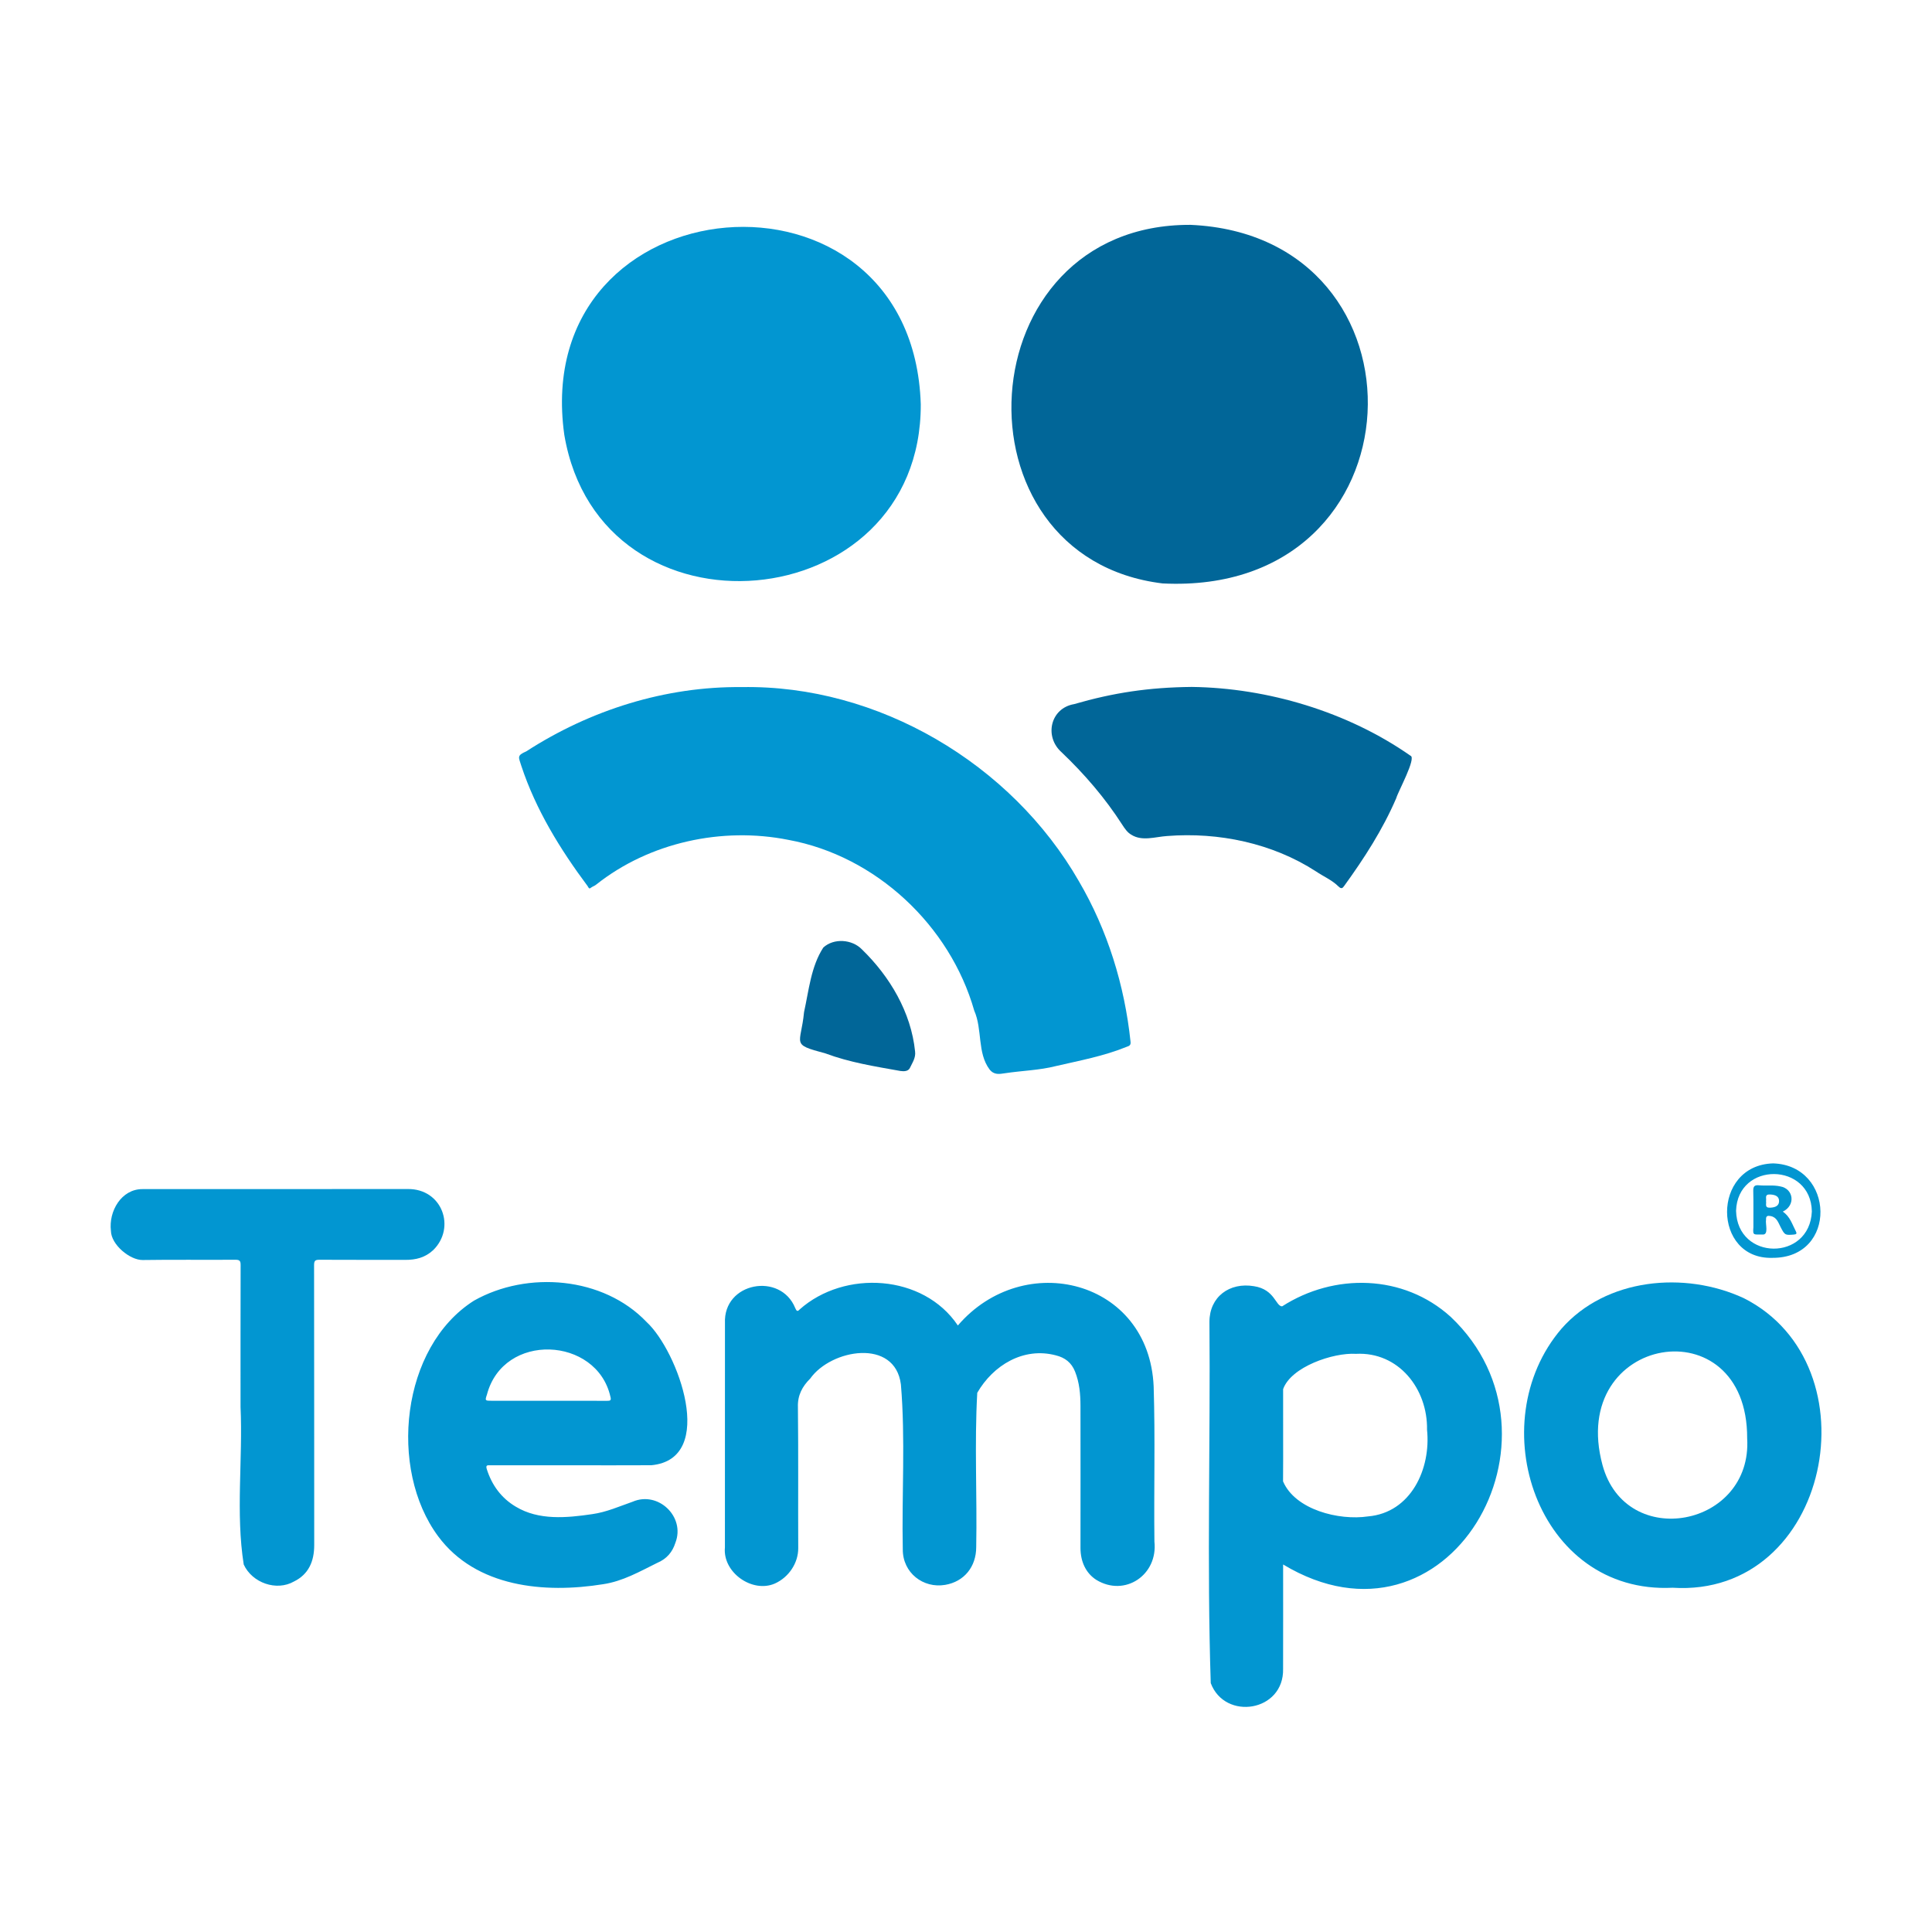
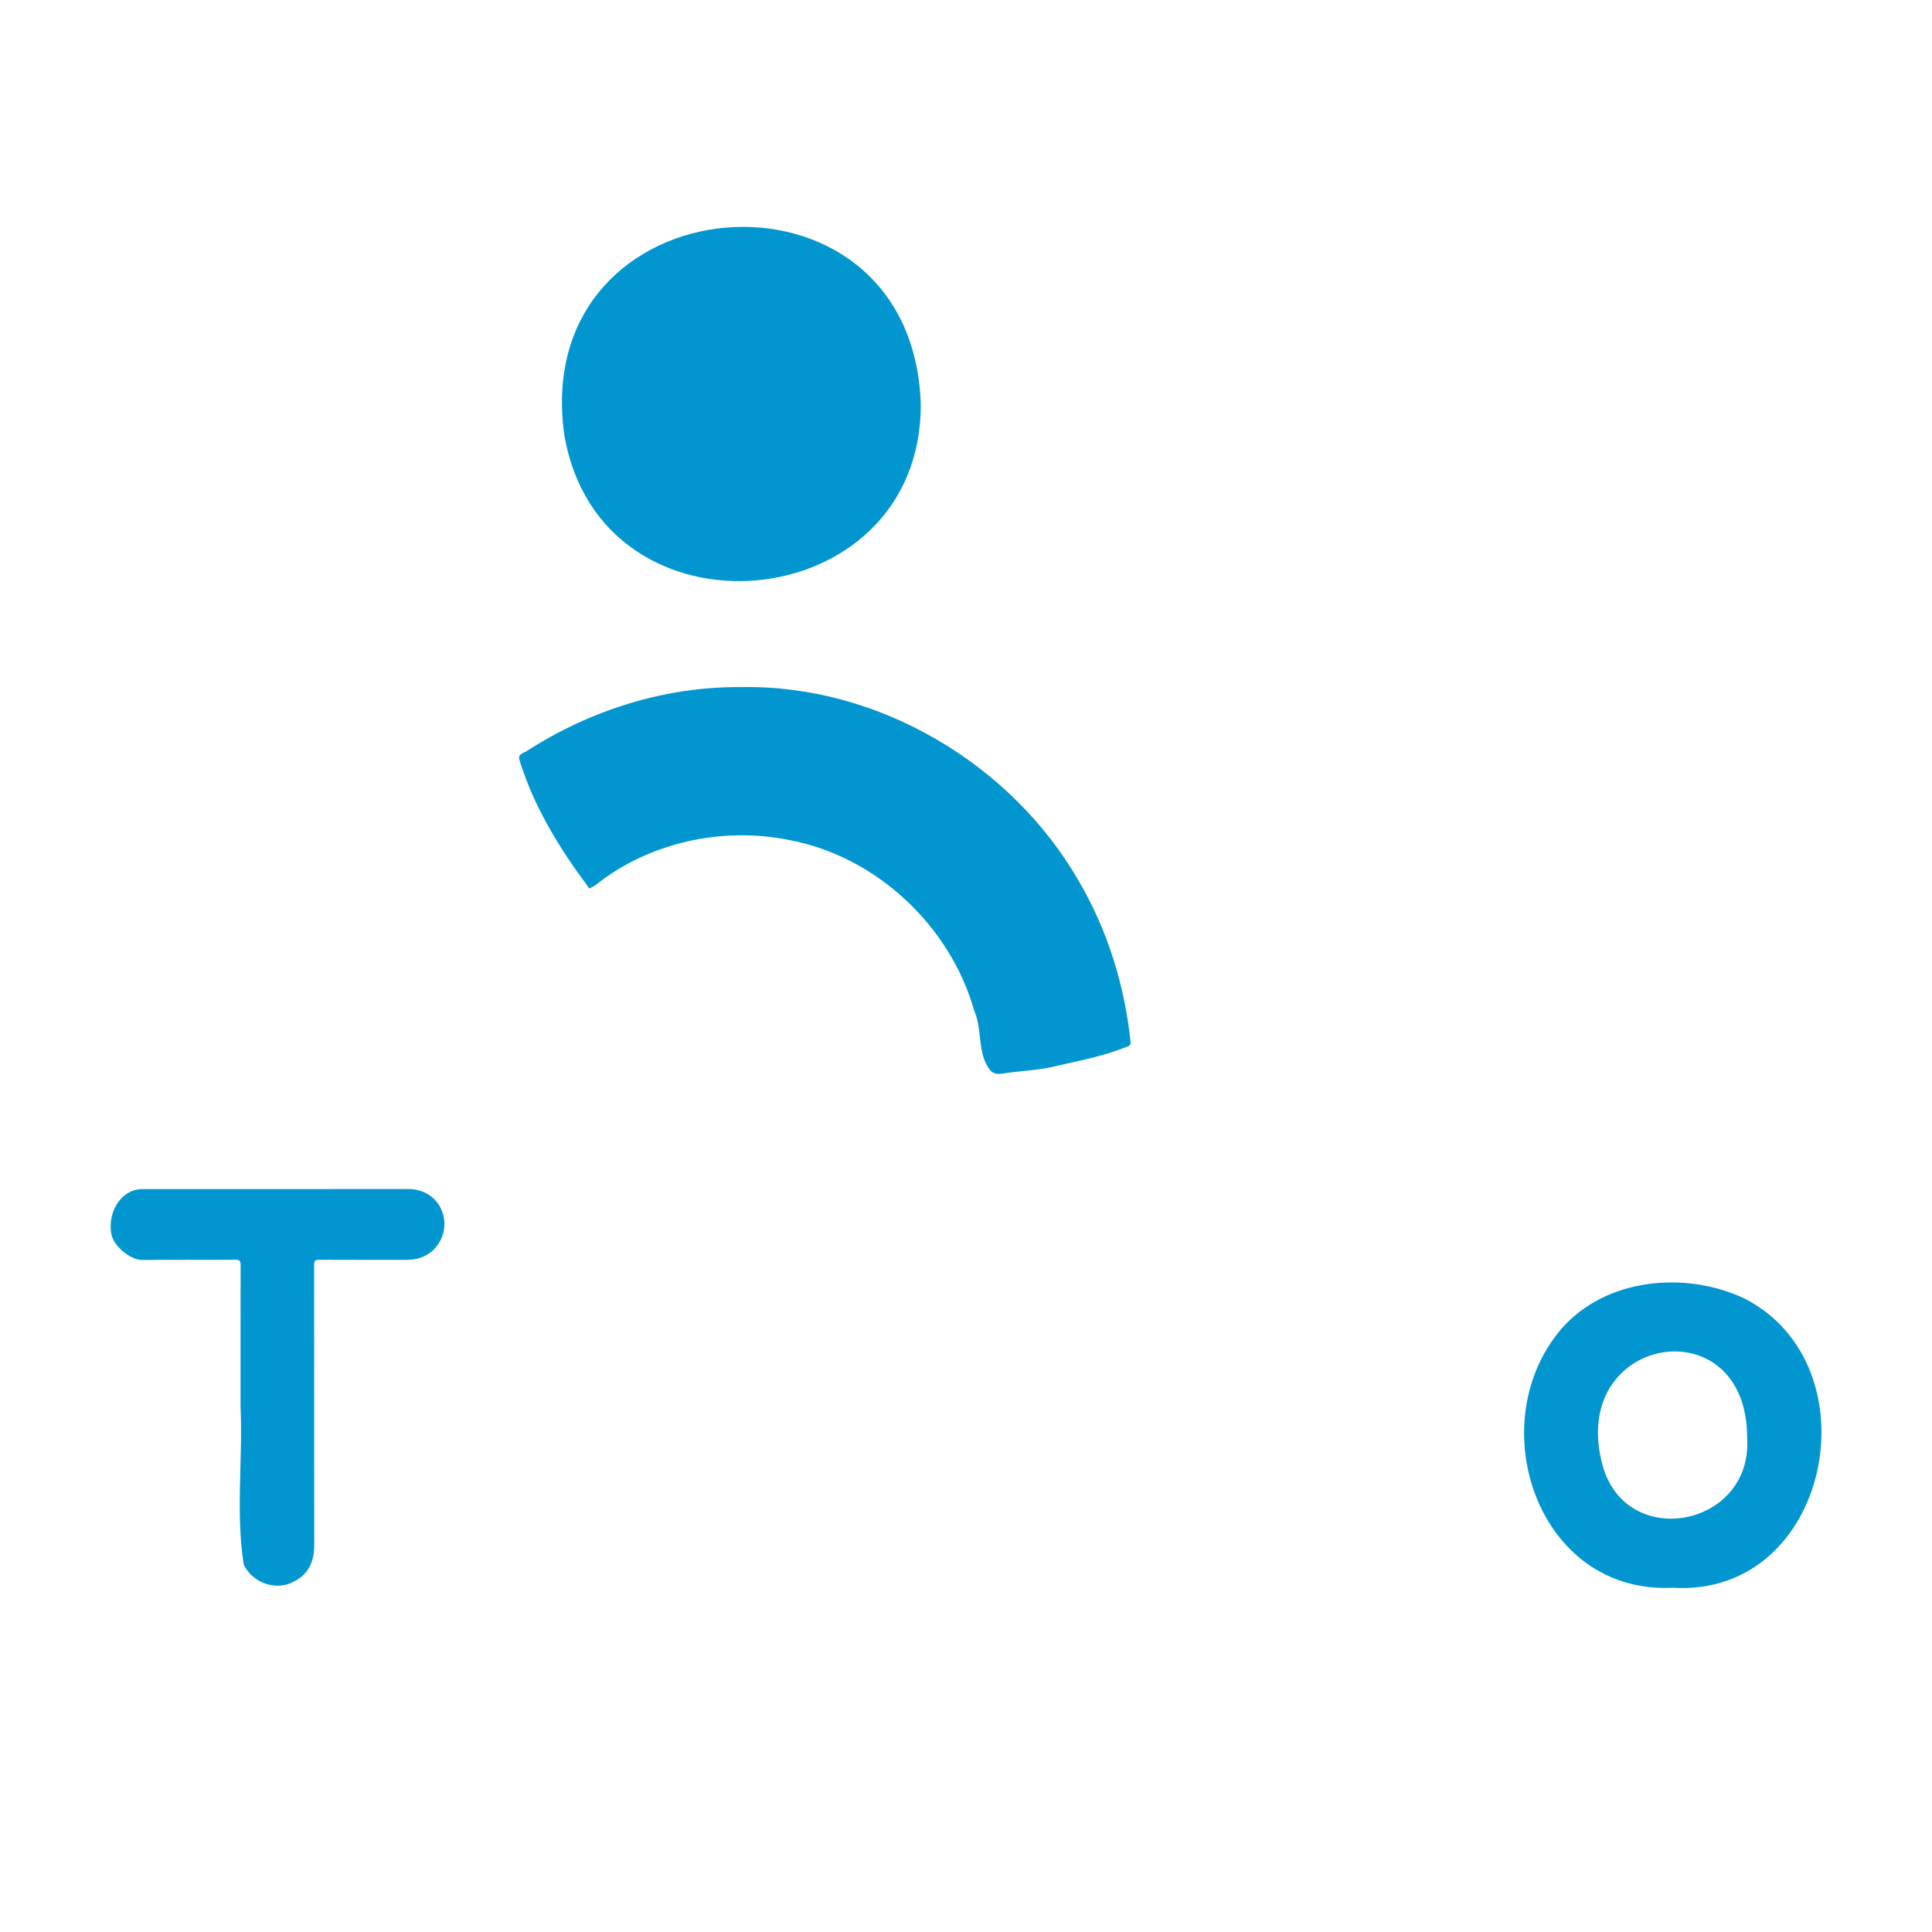
<svg xmlns="http://www.w3.org/2000/svg" viewBox="0 0 1800 1800" xml:space="preserve">
  <path fill="#0296D1" d="M691.185 640.15c126.804-2.246 251.124 71.286 314.02 180.91 26.694 45.596 42.516 96.816 48.065 149.246.414 3.042-.586 4.1-3.672 5.024-21.173 8.631-43.56 12.755-65.73 17.883-15.566 3.977-31.574 4.282-47.318 6.662-5.534.837-10.371 1.835-14.61-3.512-11.602-15.49-6.543-37.345-14.266-54.79-22.608-79.308-91.55-144.087-173.133-159.08-61.745-12.353-129.436 2.329-178.919 41.542-1.523 1.397-3.719 1.865-5.412 3.285-1.54 1.29-2.103-.935-2.795-1.841-25.54-34.248-48.2-71.074-61.674-111.816-2.557-8.29-4.486-9.67 4.563-13.622 59.55-38.515 129.664-60.659 200.88-59.89M857.86 376.546c.774 200.758-298.505 227.465-332.124 28.518-33.131-237.572 324.41-267.641 332.123-28.518" />
-   <path fill="#016698" d="M1083.125 543.566c-199.715-24.311-183.375-334.925 26.014-334.078 229.53 10.042 219.057 346.239-26.014 334.078" />
-   <path fill="#0296D1" d="M892.418 1234.92c61.484-71.573 178.227-42.676 182.423 56.955 1.526 48.102.127 96.25.71 144.374 3.4 31.056-27.5 51.953-54.156 35.664-9.94-6.368-14.744-17.33-14.732-29.743.042-44.152.076-88.303-.01-132.454-.022-10.83-.95-21.551-5.037-31.816-3.335-8.377-9.302-13.036-17.982-15.175-30.132-7.96-58.336 9.28-73.143 34.899-2.701 47.503-.055 95.928-.976 143.74-.01 18.368-11.234 32.187-28.845 35.209-20.597 3.535-39.63-11.282-39.57-32.966-1.04-51.202 2.561-102.798-1.762-153.814-5.548-43.23-65.007-32.903-84.488-5.407-7.397 7.317-11.845 15.64-11.453 26.566.499 43.812.091 87.633.295 131.45.064 13.69-8.674 27.073-21.82 32.948-20.955 9.132-48.724-10.292-46.492-33.677.079-69.642.026-139.284.042-208.926-1.685-38.21 51.81-47.773 65.46-14.089 1.09 2.42 1.862 3.878 4.13 1.312 41.803-37.181 115.276-32.938 147.406 14.95m303.032 222.658c-.08 32.605.147 64.687-.027 97.154.985 40.065-54.136 48.668-67.398 13.39-3.654-111.725-.247-224.584-1.224-336.657.05-23.189 18.61-37.05 41.576-33.148 19.326 2.986 20.111 18.764 26.15 18.765 48.381-31.113 112.988-30.147 157.04 9.769 118.33 111.806-2.353 323.255-156.117 230.727m.009-120.39c0 14.318.093 28.637-.074 42.952 11.266 26.446 52.029 36.678 79.122 32.652 40.082-3.406 58.807-44.474 55.02-80.732.686-38.108-26.504-72.82-66.241-70.73-21.258-1.296-60.592 12.162-67.838 32.905.003 14.319.003 28.636.01 42.954m-663.085 27.963c-25.16.004-50.321.01-75.482-.005-2.44-.002-4.656-.484-3.376 3.57 4.748 15.037 13.604 27.064 27.046 35.015 21.399 12.907 47.385 10.449 71.16 6.948 13.418-1.879 25.287-7.253 37.693-11.576 23.756-10.298 49.25 14.038 39.84 38.214-2.774 8.786-8.152 15.084-17.005 18.798-16.196 8.015-32.095 17.138-50.336 19.839-54.467 8.779-118.39 3.003-153.709-44.645-46.441-62.597-34.734-176.395 33.393-219.544 49.797-28.091 120.473-22.4 160.762 19.862 29.097 26.716 66.364 127.654 4.5 133.481-24.83.165-49.658.04-74.486.043m-21.89-60.096c18.308 0 36.617-.045 54.925.044 3.118.015 4.319-.244 3.247-4.034-12.734-55.811-99.666-60.376-115.017-1.677-1.912 5.562-1.677 5.654 4.416 5.656 17.476.006 34.953.002 52.429.011" />
  <path fill="#0296D1" d="M1558.336 1479.262c-126.127 6.256-179.055-153.283-103.48-241.413 41.372-47.074 114.651-53.912 169.746-28.406 123.784 62.395 80.459 279.082-66.266 269.82m69.46-139.233c.409-124.602-167.592-96.675-134.78 24.929 21.865 80.392 139.762 57.651 134.78-24.929m-1403.691-29.246c0-43.982-.042-87.964.075-131.946.01-3.682-.538-5.18-4.774-5.15-28.821.202-57.648-.193-86.464.242-11.817.178-29.396-14.199-29.602-27.177-2.227-18.218 9.709-39.01 29.47-38.89 82.299-.083 164.603.045 246.903-.07 32.396-.492 45.26 36.13 23.825 56.981-7.554 6.985-16.212 9.062-25.977 9.033-26.656-.077-53.312.05-79.968-.109-3.866-.023-4.98.898-4.974 4.941.134 86.965.08 173.93.13 260.894.008 14.884-5.086 27.181-18.84 33.9-16.217 9.31-38.95 1.368-46.835-15.811-7.59-47.897-.749-98.163-2.969-146.838" />
-   <path fill="#016698" d="M1110.363 639.999c70.604.909 145.21 23.129 203.758 64.093 5.795 1.922-11.783 33.806-13.242 39.477-12.57 29.253-29.797 55.944-48.423 81.678-1.575 2.244-2.695 3.376-5.57.53-5.963-5.9-13.89-9.205-20.8-13.89-40.637-26.356-90.877-36.776-138.814-32.977-11.032.74-23.22 5.142-33.242-1.207-3.544-1.922-6.268-5.91-8.563-9.485-15.954-24.827-35.17-47.112-56.501-67.437-16.284-14.556-10.377-40.911 11.657-44.747 36.835-10.646 69.674-15.638 109.74-16.035M852.555 979.594c.808 5.87-2.548 10.539-4.802 15.34-1.538 3.276-5.59 3.36-8.928 2.86-23.616-4.23-47.3-7.93-69.93-16.41-32.7-8.676-22.74-7.651-19.779-38.439 4.493-20.266 6.422-42.402 17.931-60.123 9.708-8.966 26.795-7.811 35.98 1.708 26.021 25.232 45.806 58.582 49.528 95.064" />
-   <path fill="#0296D1" d="M1651.224 1171.903c-55.766 1.628-56.844-86.183.637-88.002 57.597 1.649 60.507 88.442-.637 88.002m-33.77-43.83c1.079 46.68 68.637 47.103 70.596.646-.735-46.015-69.19-46.777-70.596-.646" />
-   <path fill="#0296D1" d="M1660.98 1128.846c6.902 4.655 8.806 11.952 12.176 18.32 1.045 1.974.703 2.855-1.834 3.056-8.316.66-8.42.595-12.391-7.017-2.169-4.155-3.534-9.134-9.253-10.226-2.838-.542-4.478-.187-4.28 3.271-.851 3.868 2.822 14.453-3.325 13.934-8.03-.212-9.174 1.422-8.475-6.785-.087-11.31.17-22.626-.127-33.93-.112-4.262 1.296-5.553 5.349-5.155 6.575.646 13.164-.47 19.825 1.02 12.39 2.142 14.595 17.613 2.334 23.511m-15.62-9.848c.637 2.43-1.693 6.366 3.723 6.181 5.491-.187 8.418-2.091 8.43-6.159.013-4.056-2.865-5.918-8.412-6.158-5.448-.236-3.093 3.72-3.741 6.136" />
</svg>